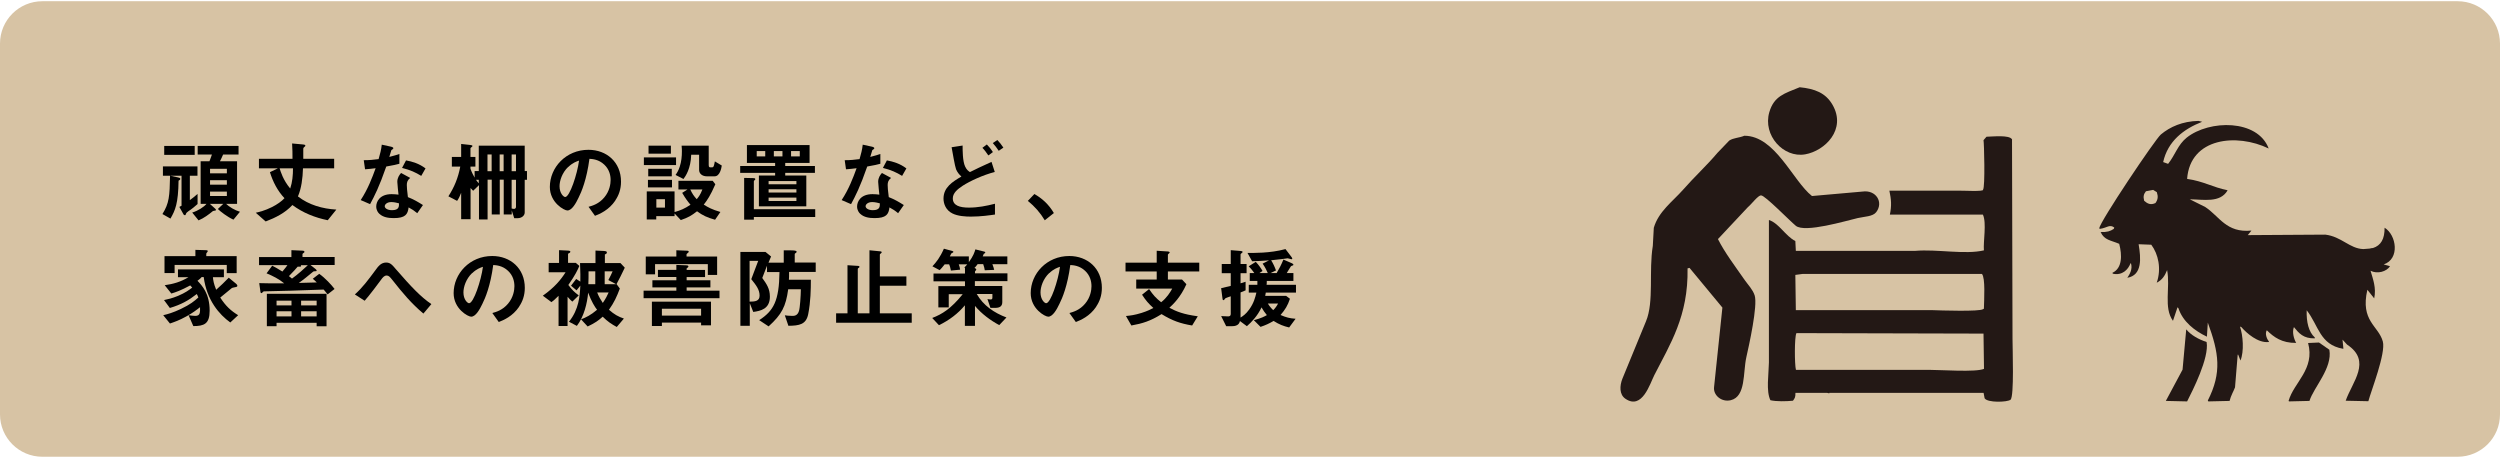
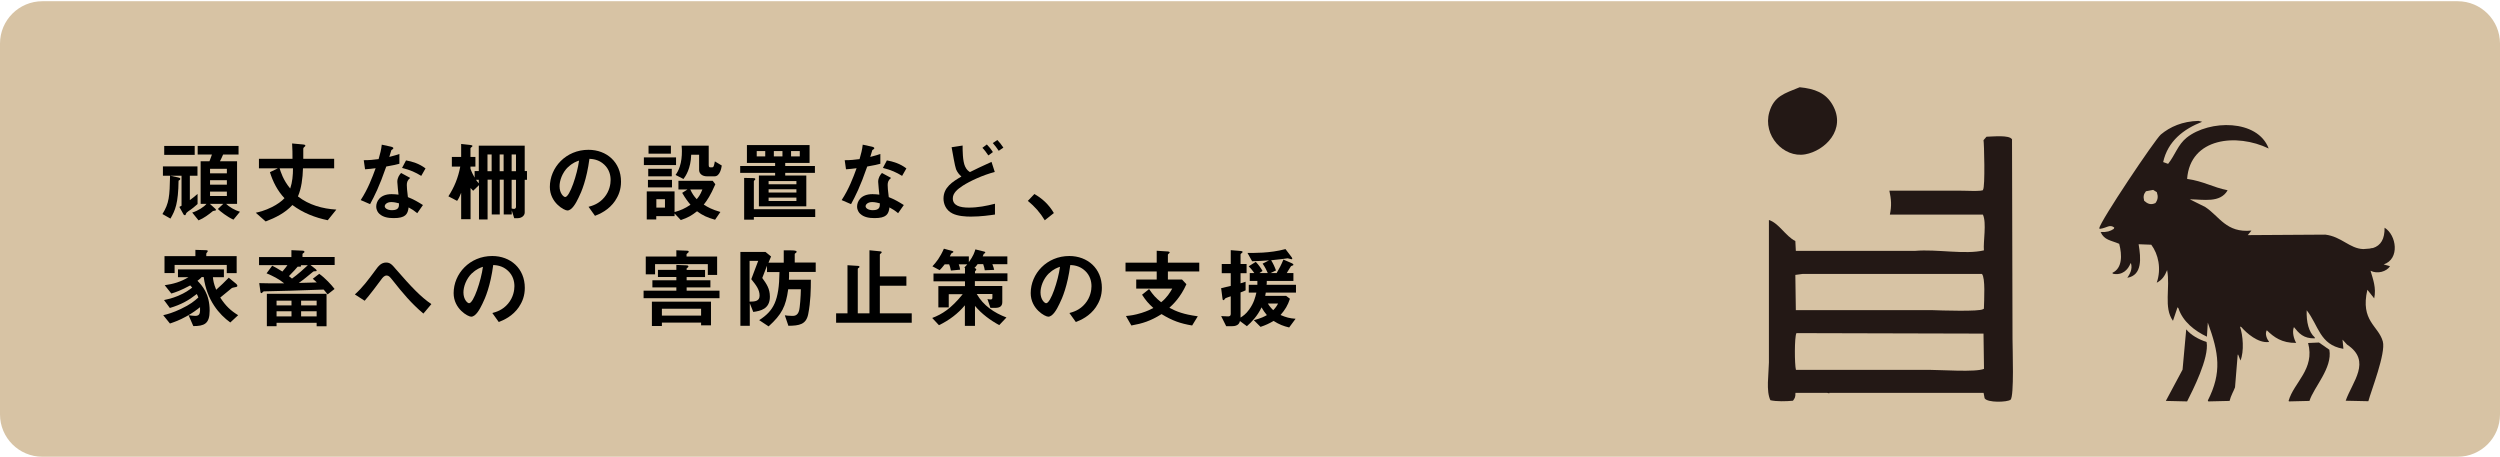
<svg xmlns="http://www.w3.org/2000/svg" width="350" height="64" viewBox="0 0 350 64" fill="none">
  <g clip-path="url(#clip0_161_1473)">
    <path d="M344.069 0.172H5.931C2.655 0.172 0 2.827 0 6.103V58.013C0 61.289 2.655 63.944 5.931 63.944H344.069C347.345 63.944 350 61.289 350 58.013V6.103C350 2.827 347.345 0.172 344.069 0.172Z" fill="#D7C3A4" />
    <path d="M26.662 29.37C26.565 29.425 26.08 29.785 26.08 29.841C25.997 30.063 25.969 30.132 25.886 30.132C25.817 30.132 25.733 30.076 25.706 30.035L25.11 28.968C25.221 28.913 25.318 28.843 25.415 28.802V24.603H23.835L24.916 24.838C25.151 24.894 25.235 24.908 25.235 25.046C25.235 25.171 25.151 25.212 24.999 25.296C24.957 28.497 24.528 29.453 23.863 30.603L22.74 29.966C23.683 28.455 23.752 27.499 23.807 24.603H22.809V23.3H27.646V24.603H26.579V28.012C26.828 27.832 27.23 27.541 27.66 27.152V28.566C27.285 28.913 26.814 29.273 26.676 29.37H26.662ZM22.99 21.679V20.432H27.258V21.679H22.99ZM32.662 30.742C31.831 30.367 30.847 29.605 30.5 29.259L31.263 28.538H29.378L30.085 29.176C30.085 29.176 30.237 29.314 30.237 29.384C30.237 29.439 30.182 29.467 30.154 29.481C30.099 29.481 29.863 29.522 29.808 29.55C29.198 30.049 28.56 30.534 27.798 30.852L26.911 29.758C27.701 29.522 28.574 28.968 28.907 28.538H28.089V22.58H29.323C29.475 22.219 29.586 21.845 29.669 21.637H27.674V20.432H33.397V21.637H31.235C31.096 21.97 30.916 22.344 30.791 22.58H33.189V28.538H31.651C32.08 28.954 32.842 29.425 33.591 29.647L32.69 30.742H32.662ZM31.762 23.633H29.406V24.27H31.762V23.633ZM31.762 25.226H29.406V25.85H31.762V25.226ZM31.762 26.82H29.406V27.444H31.762V26.82Z" fill="black" />
    <path d="M45.91 30.838C44.122 30.478 42.404 29.799 40.935 28.704C39.937 29.799 38.552 30.492 37.194 31.005L35.808 29.785C36.279 29.674 37.041 29.508 38.094 28.982C38.801 28.621 39.439 28.178 39.827 27.748C38.857 26.723 38.205 25.448 37.789 24.104L38.912 23.563H36.251V22.233H40.949C40.949 21.415 40.949 20.986 40.894 20.085L42.418 20.224C42.681 20.251 42.751 20.307 42.751 20.39C42.751 20.445 42.751 20.459 42.556 20.625C42.487 20.681 42.459 20.736 42.459 20.833C42.459 20.889 42.459 21.152 42.459 21.207C42.459 21.374 42.459 21.734 42.459 22.233H46.783V23.563H42.418C42.376 24.977 42.196 26.376 41.711 27.499C43.236 28.691 45.148 29.231 47.088 29.342L45.882 30.838H45.91ZM39.148 23.563C39.272 23.979 39.633 25.212 40.63 26.39C40.935 25.489 41.018 24.533 41.018 23.563H39.148Z" fill="black" />
    <path d="M54.072 23.328C53.074 26.196 52.437 27.416 51.813 28.58L50.497 28.012C51.481 26.515 52.09 24.935 52.589 23.55C52.021 23.619 51.689 23.66 51.107 23.702L50.926 22.427C51.73 22.427 52.243 22.372 53.005 22.275C53.213 21.54 53.365 21 53.449 20.252L54.779 20.543C54.779 20.543 55.07 20.612 55.07 20.75C55.07 20.875 54.862 20.944 54.793 21.014C54.793 21.014 54.543 21.803 54.502 21.97C55.222 21.79 55.596 21.665 55.915 21.554V22.926C55.499 23.037 55.125 23.134 54.072 23.314V23.328ZM58.41 29.841C57.994 29.494 57.675 29.287 57.204 29.037C57.093 30.021 56.733 30.534 55.125 30.534C54.335 30.534 53.643 30.409 53.13 29.952C52.936 29.785 52.672 29.425 52.672 28.912C52.672 28.247 53.144 27.18 54.834 27.18C55.236 27.18 55.541 27.222 55.791 27.25C55.763 26.972 55.624 25.725 55.624 25.462C55.624 24.88 55.901 24.506 56.151 24.215L57.426 24.908C57.038 25.226 56.955 25.531 56.955 25.892C56.955 26.155 56.982 26.681 57.107 27.596C57.911 27.915 58.437 28.22 59.213 28.705L58.41 29.855V29.841ZM54.793 28.289C54.155 28.289 53.864 28.635 53.864 28.871C53.864 29.134 54.211 29.425 54.876 29.425C55.874 29.425 55.86 28.912 55.86 28.469C55.638 28.414 55.209 28.289 54.793 28.289ZM58.964 24.617C58.16 24.132 57.495 23.813 56.289 23.508L56.844 22.455C57.744 22.621 58.673 22.898 59.574 23.577L58.978 24.617H58.964Z" fill="black" />
    <path d="M73.459 25.171V29.758C73.459 30.173 73.043 30.547 72.461 30.547H71.99L71.644 29.453V30.021H70.521V25.157H69.967V30.021H68.844V25.157H68.262V30.728H67.057V25.919L66.239 26.709C66.087 26.556 65.948 26.404 65.879 26.321V30.686H64.562V26.986C64.438 27.346 64.188 27.873 63.994 28.122L62.775 27.485C63.62 26.169 64.133 24.907 64.438 23.328H63.26V21.97H64.562V20.154L65.823 20.293C66.073 20.321 66.142 20.362 66.142 20.445C66.142 20.501 66.1 20.542 66.017 20.598C65.934 20.653 65.865 20.709 65.865 20.792V21.97H66.558V23.328H65.865V23.619C66.017 24.104 66.322 24.63 66.447 24.866V23.951H67.029V20.39H73.459V23.951H73.778V25.171H73.459ZM67.029 25.171H66.641C66.779 25.365 66.876 25.503 67.029 25.67V25.171ZM68.83 21.623H68.248V23.965H68.83V21.623ZM70.507 21.623H69.953V23.965H70.507V21.623ZM72.239 21.623H71.63V23.965H72.239V21.623ZM72.239 25.171H71.63V29.189C71.713 29.217 71.893 29.245 71.976 29.245C72.142 29.245 72.239 29.092 72.239 28.982V25.171Z" fill="black" />
    <path d="M86.152 28.067C85.238 29.425 83.963 29.952 83.298 30.215L82.397 28.954C82.951 28.802 83.852 28.538 84.6 27.638C85.349 26.751 85.487 25.739 85.487 25.199C85.487 24.52 85.293 23.702 84.6 23.051C83.824 22.316 82.965 22.261 82.522 22.233C82.134 25.143 81.413 26.862 80.997 27.679C80.637 28.441 80.069 29.467 79.431 29.467C78.988 29.467 76.979 28.372 76.979 26.169C76.979 23.453 79.224 20.972 82.383 20.972C84.933 20.972 86.942 22.704 86.942 25.434C86.942 26.515 86.61 27.374 86.152 28.04V28.067ZM79.556 23.356C78.683 24.187 78.337 25.323 78.337 26.072C78.337 27.07 78.905 27.582 79.127 27.582C79.764 27.582 80.817 24.381 81.067 22.483C80.706 22.607 80.166 22.788 79.57 23.369L79.556 23.356Z" fill="black" />
    <path d="M90.143 23.106V22.039H94.647V23.106H90.143ZM100.121 30.769C99.012 30.451 98.389 30.174 97.585 29.578C96.809 30.187 96.352 30.451 95.312 30.811L94.439 29.883V30.257H91.876V30.728H90.545V26.792H94.439V29.689C95.326 29.439 95.853 29.203 96.67 28.663C96.296 28.22 95.991 27.832 95.506 27L96.241 26.529H94.98V25.31H99.774L100.148 25.795C99.456 27.388 99.012 28.026 98.527 28.649C99.151 29.037 99.663 29.328 100.855 29.675L100.107 30.769H100.121ZM90.712 26.238V25.185H94.079V26.238H90.712ZM90.753 24.686V23.633H94.051V24.686H90.753ZM90.795 21.513V20.39H93.926V21.513H90.795ZM93.095 27.887H91.889V29.065H93.095V27.887ZM100.051 24.686H98.971C98.347 24.686 97.876 24.34 97.876 23.785V21.665H96.767C96.712 23.619 95.977 24.672 95.686 25.06L94.578 24.492C94.799 24.173 94.993 23.868 95.174 23.3C95.395 22.621 95.465 21.901 95.465 21.194C95.465 20.944 95.465 20.861 95.423 20.39H99.22V23.12C99.22 23.383 99.331 23.425 99.428 23.425H99.705C99.927 23.425 99.968 23.162 100.079 22.593L101.049 23.175C100.994 23.55 100.786 24.686 100.038 24.686H100.051ZM96.642 26.529C96.906 27.097 97.141 27.457 97.543 27.887C97.737 27.651 98.042 27.305 98.333 26.529H96.642Z" fill="black" />
    <path d="M109.932 24.201V24.575H112.884V28.884H106.246V24.575H108.518V24.201H103.627V23.244H108.518V22.815H104.569V20.307H113.341V22.815H109.932V23.244H114.089V24.201H109.932ZM105.539 30.353V30.755H104.181V24.907L105.442 24.935C105.553 24.935 105.747 24.935 105.747 25.087C105.747 25.143 105.678 25.198 105.65 25.226C105.622 25.226 105.539 25.309 105.539 25.392V29.286H114.131V30.381H105.539V30.353ZM107.133 21.152H105.941V21.9H107.133V21.152ZM111.498 25.351H107.604V25.794H111.498V25.351ZM111.498 26.501H107.604V26.958H111.498V26.501ZM111.498 27.665H107.604V28.136H111.498V27.665ZM109.544 21.152H108.338V21.9H109.544V21.152ZM111.969 21.152H110.749V21.9H111.969V21.152Z" fill="black" />
    <path d="M121.406 23.328C120.408 26.196 119.771 27.416 119.147 28.58L117.831 28.012C118.815 26.515 119.424 24.935 119.923 23.55C119.355 23.619 119.022 23.66 118.44 23.702L118.26 22.427C119.064 22.427 119.577 22.372 120.339 22.275C120.547 21.54 120.699 21 120.782 20.252L122.113 20.543C122.113 20.543 122.404 20.612 122.404 20.75C122.404 20.875 122.196 20.944 122.127 21.014C122.127 21.014 121.877 21.803 121.836 21.97C122.556 21.79 122.93 21.665 123.249 21.554V22.926C122.833 23.037 122.459 23.134 121.406 23.314V23.328ZM125.729 29.841C125.314 29.494 124.995 29.287 124.524 29.037C124.413 30.021 124.053 30.534 122.445 30.534C121.655 30.534 120.962 30.409 120.45 29.952C120.256 29.785 119.992 29.425 119.992 28.912C119.992 28.247 120.464 27.18 122.154 27.18C122.556 27.18 122.861 27.222 123.11 27.25C123.083 26.972 122.944 25.725 122.944 25.462C122.944 24.88 123.221 24.506 123.471 24.215L124.746 24.908C124.358 25.226 124.274 25.531 124.274 25.892C124.274 26.155 124.302 26.681 124.427 27.596C125.231 27.915 125.757 28.22 126.533 28.705L125.729 29.855V29.841ZM122.113 28.289C121.475 28.289 121.184 28.635 121.184 28.871C121.184 29.134 121.531 29.425 122.196 29.425C123.194 29.425 123.18 28.912 123.18 28.469C122.958 28.414 122.528 28.289 122.113 28.289ZM126.284 24.617C125.48 24.132 124.815 23.813 123.609 23.508L124.164 22.455C125.064 22.621 125.993 22.898 126.894 23.577L126.298 24.617H126.284Z" fill="black" />
    <path d="M135.929 30.326C135.222 30.326 134.099 30.27 133.337 29.882C132.437 29.439 132.09 28.552 132.09 27.804C132.09 26.224 133.351 25.448 134.598 24.713C134.293 24.45 134.016 24.104 133.85 23.702C133.684 23.286 133.337 21.221 133.226 20.612L134.765 20.376C134.765 21.055 134.765 22.552 135.111 23.3C135.333 23.785 135.582 23.951 135.79 24.09C136.511 23.73 137.425 23.286 138.811 22.663L139.268 24.076C137.592 24.506 135.749 25.379 134.806 25.988C134.016 26.501 133.393 27.042 133.393 27.776C133.393 28.774 134.363 29.065 135.638 29.065C136.913 29.065 138.104 28.829 139.296 28.524V30.035C138.603 30.132 137.342 30.326 135.915 30.326H135.929ZM138.368 21.762C138.118 21.388 137.827 20.986 137.536 20.695L138.16 20.224C138.423 20.487 138.742 20.875 139.005 21.291L138.368 21.762ZM139.823 21.111C139.573 20.723 139.254 20.321 138.991 20.03L139.629 19.6C139.892 19.863 140.211 20.265 140.474 20.667L139.823 21.111Z" fill="black" />
    <path d="M144.825 27.166C145.851 27.762 146.779 28.538 147.541 29.827L146.266 30.839C145.629 29.772 144.853 28.899 143.897 28.123L144.811 27.166H144.825Z" fill="black" />
    <path d="M32.233 45.139C30.708 44.045 28.948 42.035 28.519 38.793H28.228C28.061 39.001 27.854 39.153 27.646 39.306C28.283 39.984 29.35 41.079 29.35 43.504C29.35 45.347 28.574 45.652 27.064 45.652L26.399 44.128C26.593 44.156 27.05 44.225 27.327 44.225C28.034 44.225 28.02 43.768 28.006 43.005C27.535 43.38 27.022 43.782 26.066 44.308C25.068 44.862 24.431 45.07 23.793 45.292L22.851 44.128C23.502 43.975 24.195 43.782 25.318 43.255C26.662 42.617 27.216 42.146 27.77 41.647C27.701 41.44 27.632 41.315 27.549 41.162C26.399 42.063 25.359 42.645 23.779 43.116L22.962 42.008C23.502 41.897 24.07 41.772 24.916 41.426C25.969 40.982 26.454 40.608 26.911 40.262C26.828 40.165 26.717 40.04 26.634 39.957C25.318 40.663 24.611 40.913 23.987 41.093L23.059 39.929C24.265 39.763 25.318 39.458 26.385 38.807H24.916V37.712H31.346V38.807H29.808C29.849 39.222 29.905 39.694 30.265 40.566C30.847 40.054 31.498 39.43 32.025 38.876L33.05 39.721C33.12 39.777 33.23 39.901 33.23 40.012C33.23 40.095 33.161 40.137 33.106 40.165C33.009 40.206 32.538 40.262 32.454 40.331C32.454 40.331 31.082 41.453 30.833 41.661C31.623 42.867 32.302 43.49 33.341 44.128L32.233 45.153V45.139ZM31.748 38.252V37.088H24.445V38.225H23.031V35.855H27.355V34.982L28.782 35.023C28.851 35.023 29.087 35.023 29.087 35.148C29.087 35.218 29.032 35.273 29.004 35.315C28.921 35.398 28.879 35.467 28.879 35.522V35.855H33.133V38.239H31.748V38.252Z" fill="black" />
    <path d="M45.868 41.218C45.675 40.955 45.425 40.677 45.314 40.539C42.764 40.65 38.081 40.774 37.609 40.774C36.944 40.774 36.861 40.774 36.778 40.899C36.681 41.024 36.667 41.038 36.612 41.038C36.515 41.038 36.459 40.941 36.459 40.83L36.293 39.638C37.401 39.666 38.025 39.68 39.785 39.666C39.051 39.056 38.191 38.626 37.318 38.266L38.108 37.199C38.482 37.393 38.815 37.559 39.536 38.017C39.965 37.518 40.145 37.255 40.242 37.116H36.265V35.993H40.797V35.023L42.349 35.093C42.501 35.093 42.626 35.148 42.626 35.259C42.626 35.314 42.598 35.356 42.487 35.425C42.418 35.481 42.349 35.522 42.349 35.592V35.98H46.852V37.102H43.471L44.15 37.642C44.15 37.642 44.33 37.781 44.33 37.878C44.33 37.975 44.275 37.975 44.067 37.975C43.928 37.975 43.901 37.975 43.776 38.086C43.139 38.612 42.515 39.139 41.836 39.61C43.374 39.569 43.554 39.569 44.344 39.541C44.206 39.402 43.97 39.167 43.79 39.028L44.691 38.335C45.536 38.931 46.423 39.901 46.839 40.456L45.841 41.232L45.868 41.218ZM44.33 45.666V45.195H38.718V45.666H37.36V41.135H45.716V45.68H44.33V45.666ZM40.81 42.091H38.718V42.756H40.81V42.091ZM40.81 43.574H38.718V44.294H40.81V43.574ZM42.099 37.116C42.099 37.116 42.155 37.185 42.155 37.241C42.155 37.296 42.085 37.324 42.03 37.338H41.67C41.503 37.545 40.991 38.114 40.45 38.654C40.45 38.654 40.866 38.987 40.88 39.001C41.697 38.419 42.626 37.573 43.097 37.13H42.099V37.116ZM44.33 42.091H42.155V42.756H44.33V42.091ZM44.33 43.574H42.155V44.294H44.33V43.574Z" fill="black" />
    <path d="M59.283 43.906C57.647 42.548 56.289 40.927 54.987 39.264C54.585 38.765 54.432 38.571 54.128 38.571C53.781 38.571 53.532 38.918 53.421 39.07C53.019 39.624 51.689 41.398 51.051 42.105L49.679 41.218C50.788 40.234 51.522 39.222 52.728 37.601C52.908 37.352 53.338 36.756 54.044 36.756C54.626 36.756 54.876 37.033 55.458 37.726C57.647 40.234 58.881 41.537 60.391 42.576L59.283 43.892V43.906Z" fill="black" />
    <path d="M72.683 42.936C71.768 44.294 70.493 44.821 69.828 45.084L68.927 43.823C69.482 43.671 70.382 43.407 71.131 42.507C71.879 41.62 72.018 40.608 72.018 40.068C72.018 39.389 71.824 38.571 71.131 37.92C70.355 37.185 69.496 37.13 69.052 37.102C68.664 40.012 67.944 41.731 67.528 42.548C67.168 43.31 66.599 44.336 65.962 44.336C65.519 44.336 63.509 43.241 63.509 41.038C63.509 38.322 65.754 35.841 68.914 35.841C71.463 35.841 73.473 37.574 73.473 40.303C73.473 41.384 73.14 42.243 72.683 42.909V42.936ZM66.1 38.225C65.228 39.056 64.881 40.193 64.881 40.941C64.881 41.939 65.449 42.451 65.671 42.451C66.308 42.451 67.362 39.25 67.611 37.352C67.251 37.477 66.71 37.657 66.114 38.239L66.1 38.225Z" fill="black" />
-     <path d="M79.57 39.901C80.124 40.622 80.36 40.858 81.025 41.356L80.124 42.229C79.861 41.994 79.778 41.911 79.459 41.55V45.638H78.198V41.412C77.616 41.98 77.547 42.049 77.2 42.299L75.995 41.398C77.644 40.234 78.545 39.139 79.182 38.114H76.812V36.811H78.267V35.023L79.39 35.079C79.612 35.079 79.847 35.107 79.847 35.231C79.847 35.356 79.736 35.425 79.528 35.522V36.797H80.609L81.108 37.227C80.859 37.809 80.554 38.488 79.584 39.874L79.57 39.901ZM86.277 39.79H86.332L86.776 40.4C86.346 41.536 85.986 42.34 85.252 43.366C86.014 44.031 86.54 44.322 87.344 44.599L86.346 45.777C85.64 45.389 85.085 45.042 84.379 44.336C83.797 44.862 83.325 45.209 82.272 45.708L81.344 44.71C82.023 44.447 82.702 44.128 83.589 43.366C83.27 42.964 82.799 42.215 82.341 40.968C82.203 42.479 81.76 44.322 80.762 45.624L79.653 45.042C81.067 43.31 81.177 41.384 81.247 39.984C80.984 40.303 80.859 40.456 80.72 40.65L79.944 39.998C80.18 39.707 80.429 39.375 80.665 39.056L81.247 39.43C81.275 38.917 81.247 38.114 81.205 36.825H83.367V35.079L84.531 35.134C84.933 35.162 84.961 35.245 84.961 35.342C84.961 35.495 84.85 35.564 84.683 35.619V36.825H86.859L87.469 37.476C87.011 38.46 86.707 39.028 86.291 39.818L86.277 39.79ZM83.339 37.989H82.397C82.397 38.612 82.397 39.195 82.369 39.79H83.339V37.989ZM83.603 40.941C83.824 41.523 84.101 41.98 84.392 42.41C84.822 41.786 85.016 41.37 85.21 40.941H83.589H83.603ZM85.168 39.208C85.446 38.696 85.584 38.391 85.764 37.989H84.656V39.79H86.263L85.168 39.208Z" fill="black" />
    <path d="M96.13 38.779V39.236H99.456V40.234H96.13V40.691H100.73V41.745H90.102V40.691H94.689V40.234H91.335V39.236H94.689V38.779H92.111V37.781H94.689V37.089L96.074 37.144C96.199 37.144 96.379 37.172 96.379 37.282C96.379 37.338 96.338 37.393 96.324 37.421C96.296 37.449 96.157 37.546 96.13 37.574V37.795H98.707V38.793H96.13V38.779ZM99.109 36.978H91.709V38.405H90.407V35.911H94.689V35.038L96.102 35.093C96.227 35.093 96.421 35.093 96.421 35.232C96.421 35.315 96.352 35.37 96.31 35.398C96.13 35.55 96.116 35.564 96.116 35.647V35.911H100.398V38.488H99.095V36.978H99.109ZM99.539 42.23V45.542H98.153V45.167H92.665V45.639H91.266V42.23H99.525H99.539ZM98.153 44.184V43.227H92.665V44.184H98.153Z" fill="black" />
    <path d="M110.472 38.086C110.472 38.668 110.472 38.945 110.445 39.167H113.521C113.521 40.442 113.493 42.271 113.147 43.989C112.856 45.417 111.927 45.597 110.375 45.611L109.876 44.142C110.07 44.169 110.431 44.225 110.916 44.225C111.165 44.225 111.65 44.225 111.858 43.532C111.997 43.102 112.108 41.426 112.121 40.497H110.348C110.015 42.922 109.447 44.017 107.604 45.694L106.287 44.821C108.324 43.504 109.073 42.105 109.128 38.086H107.382V37.199C107.119 37.892 107.091 37.989 106.717 38.917C107.313 39.749 107.784 40.4 107.784 41.537C107.784 43.269 106.468 43.532 105.456 43.671L104.971 42.451V45.611H103.654V35.273H107.174L107.95 35.91C107.784 36.285 107.756 36.354 107.59 36.77H109.724V35.051H110.736C110.944 35.051 111.526 35.051 111.526 35.231C111.526 35.287 111.526 35.342 111.387 35.425C111.262 35.495 111.262 35.55 111.262 35.592V36.756H114.2V38.072H110.486L110.472 38.086ZM105.179 39.084L106.149 36.52H104.943V42.23C105.705 42.23 106.343 42.16 106.343 41.384C106.343 40.553 105.858 39.929 105.179 39.084Z" fill="black" />
    <path d="M117.055 45.181V43.865H118.648V37.13L120.173 37.227C120.242 37.227 120.325 37.282 120.325 37.352C120.325 37.435 120.256 37.477 120.214 37.504C120.103 37.56 120.089 37.629 120.089 37.67V43.865H121.725V35.038L123.263 35.19C123.346 35.19 123.429 35.218 123.429 35.329C123.429 35.37 123.429 35.398 123.374 35.426C123.207 35.564 123.18 35.592 123.18 35.661V38.696H126.894V39.999H123.18V43.865H127.642V45.181H117.055Z" fill="black" />
    <path d="M136.483 39.375V40.04H140.321V42.285C140.321 42.839 140.017 43.103 139.324 43.103H138.659L138.243 41.869C138.395 41.897 138.548 41.925 138.7 41.925C138.797 41.925 138.936 41.897 138.936 41.689V41.163H136.746C137.675 42.784 139.185 43.796 140.904 44.447L139.892 45.514C138.686 44.863 137.425 43.948 136.497 42.826V45.625H135.083V42.742C134.127 43.893 132.894 44.835 131.453 45.528L130.51 44.516C131.91 43.976 133.129 43.227 134.778 41.19H132.825V43.033H131.37V40.054H135.097V39.389H130.69V38.294H135.097V37.504L135 37.449C135.139 37.324 135.236 37.227 135.416 37.005H134.224C134.335 37.269 134.377 37.477 134.418 37.754L133.129 37.878C133.046 37.463 132.977 37.227 132.88 37.005H132.256C131.91 37.449 131.758 37.615 131.55 37.823L130.538 37.283C131.079 36.7 131.591 36.077 132.146 34.816L133.351 35.148C133.42 35.176 133.476 35.204 133.476 35.259C133.476 35.301 133.434 35.329 133.42 35.343C133.379 35.37 133.199 35.467 133.171 35.495C133.129 35.55 133.019 35.841 132.977 35.897H135.638V36.7C136.289 35.814 136.441 35.287 136.552 34.913L137.827 35.232C137.827 35.232 137.938 35.287 137.938 35.343C137.938 35.384 137.938 35.426 137.883 35.453C137.883 35.453 137.73 35.509 137.73 35.536C137.702 35.592 137.592 35.828 137.578 35.897H141.028V36.992H138.936C139.074 37.324 139.13 37.56 139.185 37.781L137.869 37.837C137.827 37.601 137.772 37.296 137.647 36.978H136.871C136.663 37.255 136.594 37.352 136.428 37.504L136.594 37.601C136.594 37.601 136.677 37.657 136.677 37.726C136.677 37.795 136.649 37.823 136.622 37.851C136.511 37.962 136.497 37.989 136.497 38.045V38.266H141.042V39.361H136.497L136.483 39.375Z" fill="black" />
    <path d="M153.472 42.936C152.558 44.294 151.283 44.821 150.618 45.084L149.717 43.823C150.271 43.671 151.172 43.407 151.92 42.507C152.669 41.62 152.807 40.608 152.807 40.068C152.807 39.389 152.613 38.571 151.92 37.92C151.144 37.185 150.285 37.13 149.842 37.102C149.454 40.012 148.733 41.731 148.317 42.548C147.957 43.31 147.389 44.336 146.751 44.336C146.308 44.336 144.299 43.241 144.299 41.038C144.299 38.322 146.544 35.841 149.703 35.841C152.253 35.841 154.262 37.574 154.262 40.303C154.262 41.384 153.93 42.243 153.472 42.909V42.936ZM146.89 38.225C146.017 39.056 145.671 40.193 145.671 40.941C145.671 41.939 146.239 42.451 146.46 42.451C147.098 42.451 148.151 39.25 148.4 37.352C148.04 37.477 147.5 37.657 146.904 38.239L146.89 38.225Z" fill="black" />
    <path d="M163.505 38.003V39.139H165.487L166.097 39.79C165.279 41.62 164.253 42.59 163.713 43.088C164.711 43.615 165.653 44.003 167.69 44.28L166.9 45.569C165.237 45.292 164.115 44.89 162.618 43.975C161.066 44.945 159.944 45.292 158.392 45.569L157.63 44.239C158.239 44.183 158.835 44.114 159.819 43.809C160.651 43.546 161.066 43.324 161.468 43.116C160.789 42.506 160.401 42.049 159.888 41.259L160.872 40.469C161.454 41.328 161.856 41.758 162.563 42.312C163.353 41.689 163.81 40.954 164.115 40.4H159.071V39.139H161.939V38.003H157.574V36.769H161.939V35.106L163.464 35.203C163.464 35.203 163.755 35.203 163.755 35.356C163.755 35.411 163.505 35.592 163.505 35.647V36.769H167.898V38.003H163.505Z" fill="black" />
    <path d="M177.21 40.982C177.183 41.135 177.155 41.259 177.127 41.426H180.065L180.592 41.828C180.287 42.756 179.926 43.352 179.275 44.1C180.051 44.433 180.55 44.571 181.381 44.627L180.481 45.846C179.677 45.652 179.095 45.431 178.305 44.932C177.654 45.306 177.21 45.514 176.476 45.763L175.534 44.821C176.614 44.544 177.044 44.294 177.363 44.114C177.072 43.768 176.836 43.435 176.614 43.033C176.06 44.225 175.229 45.084 174.564 45.666L173.593 44.946C173.538 45.195 173.372 45.666 172.499 45.666H171.667L170.961 44.253C171.279 44.253 171.75 44.294 171.931 44.294C172.083 44.294 172.305 44.267 172.305 43.934V41.481C172.111 41.55 171.792 41.647 171.612 41.731C171.556 41.758 171.529 41.786 171.501 41.828C171.376 41.994 171.349 42.022 171.265 42.022C171.182 42.022 171.168 41.925 171.141 41.758L170.961 40.345C171.723 40.178 171.972 40.109 172.305 40.026V38.252H171.044V36.964H172.305V35.023L173.663 35.134C173.774 35.134 173.968 35.176 173.968 35.273C173.968 35.328 173.926 35.37 173.829 35.439C173.69 35.536 173.677 35.592 173.677 35.633V36.964H174.522V38.252H173.677V39.666C174.134 39.527 174.245 39.499 174.383 39.444V40.65C174.203 40.719 173.898 40.858 173.677 40.941V44.461C174.037 44.225 174.411 43.989 174.882 43.338C175.547 42.423 175.728 41.647 175.894 40.968H174.827V39.874H176.032C176.032 39.652 176.032 39.416 176.032 39.333H174.965V38.225H175.603C175.464 38.044 175.215 37.67 174.813 37.282L175.811 36.659C176.24 37.102 176.601 37.657 176.753 37.934L176.323 38.225H177.487C177.377 37.961 177.113 37.393 176.767 36.908L177.668 36.451C176.67 36.52 176.185 36.548 175.298 36.576L174.647 35.411C175.45 35.411 177.792 35.467 179.968 34.871L180.799 35.966C180.799 35.966 180.924 36.132 180.924 36.201C180.924 36.257 180.869 36.298 180.813 36.298C180.73 36.298 180.356 36.16 180.273 36.16C180.19 36.16 179.594 36.257 179.469 36.271C179.039 36.326 178.568 36.382 177.959 36.437C178.25 36.908 178.457 37.352 178.638 37.864L177.875 38.225H178.735C179.095 37.601 179.372 37.088 179.677 36.34L180.827 36.839C180.827 36.839 181.077 36.95 181.077 37.047C181.077 37.144 180.993 37.171 180.966 37.171C180.799 37.227 180.786 37.227 180.73 37.282C180.675 37.338 180.245 38.072 180.148 38.225H181.077V39.333H177.349C177.349 39.624 177.349 39.707 177.321 39.874H181.437V40.968H177.183L177.21 40.982ZM177.501 42.493C177.668 42.784 177.972 43.172 178.25 43.421C178.499 43.2 178.776 42.812 178.929 42.493H177.515H177.501Z" fill="black" />
    <path fill-rule="evenodd" clip-rule="evenodd" d="M252.72 21.609C255.519 21.11 258.526 18.103 256.559 14.681C255.589 12.99 254.05 12.422 251.958 12.214C249.838 13.087 248.369 13.433 247.704 15.706C246.761 18.962 249.699 22.136 252.706 21.609H252.72Z" fill="#231815" />
-     <path fill-rule="evenodd" clip-rule="evenodd" d="M260.134 30.52C261.035 30.312 262.185 30.326 262.67 29.702C263.737 28.302 262.628 26.542 260.744 26.82C258.388 27.027 256.032 27.235 253.676 27.443C250.988 25.323 248.549 19.018 244.211 19.004C243.449 19.323 242.701 19.281 242.091 19.683C241.537 20.251 240.997 20.819 240.442 21.401C238.946 23.175 237.186 24.782 235.648 26.542C234.165 28.219 232.197 29.605 231.532 31.891C231.49 32.737 231.435 33.582 231.393 34.427C230.811 37.947 231.587 42.243 230.437 44.987C229.342 47.661 228.248 50.336 227.139 53.01C226.737 54.022 226.696 55.241 227.555 55.823C229.897 57.431 230.991 53.731 231.601 52.525C233.804 48.202 236.382 44.252 236.257 37.573C236.354 37.545 236.437 37.531 236.534 37.504C238.073 39.361 239.597 41.204 241.135 43.061C240.747 46.761 240.359 50.461 239.971 54.174C239.819 55.311 240.997 56.336 242.299 56.031C244.447 55.519 244.004 52.165 244.489 50.003C244.849 48.41 246.11 42.77 245.653 41.356C245.389 40.538 244.738 39.887 244.281 39.236C242.95 37.324 241.44 35.328 240.512 33.471C241.911 31.988 243.297 30.506 244.697 29.009C245.168 28.635 246.165 27.291 246.553 27.36C247.052 27.305 250.558 30.907 251.417 31.614C252.678 32.64 258.457 30.907 260.12 30.52H260.134Z" fill="#231815" />
    <path fill-rule="evenodd" clip-rule="evenodd" d="M281.668 19.489C281.28 18.879 279.077 19.115 278.107 19.142C277.968 19.309 277.83 19.461 277.691 19.627C277.774 19.932 277.941 26.224 277.622 26.556C277.844 26.861 274.573 26.667 274.393 26.695H264.513C264.776 27.914 264.845 28.787 264.582 30.048H277.608C278.149 31.212 277.636 33.831 277.747 35.051C275.114 35.675 271.151 34.857 268.143 35.12H251.417C251.39 34.663 251.376 34.206 251.348 33.748C249.962 33.042 249.062 31.254 247.648 30.797V50.752C247.62 52.442 247.232 54.729 247.856 56.031C248.701 56.225 250.073 56.197 251.016 56.1C251.251 55.768 251.376 55.643 251.362 55.006H255.824L256.101 55.075V55.006H277.705C277.747 55.255 277.802 55.505 277.844 55.754C278.218 56.405 281.017 56.322 281.474 55.962C282.001 55.532 281.752 48.825 281.752 47.453C281.724 38.127 281.71 28.801 281.682 19.475L281.668 19.489ZM270.014 51.777H251.431C251.237 51.056 251.21 47.162 251.501 46.636C260.231 46.663 268.961 46.677 277.691 46.705C277.719 48.354 277.733 50.003 277.761 51.638C276.652 52.137 271.663 51.777 270.014 51.777ZM277.761 43.213C277.761 43.213 277.664 43.255 277.622 43.282C277.206 43.643 271.594 43.462 270.555 43.421H251.417C251.39 41.772 251.376 40.123 251.348 38.488C251.695 38.446 252.027 38.391 252.374 38.349H277.47C277.968 38.903 277.774 41.924 277.747 43.213H277.761Z" fill="#231815" />
    <path fill-rule="evenodd" clip-rule="evenodd" d="M293.905 31.975C293.905 31.975 293.946 32.016 293.974 32.044C295.041 31.891 295.318 31.365 295.997 31.85C295.969 31.919 295.956 31.975 295.928 32.044C295.429 32.377 294.986 32.515 294.085 32.487C294.611 33.638 295.498 33.624 296.69 34.136C297.106 35.73 297.133 37.545 295.734 38.197C295.762 38.238 295.775 38.28 295.803 38.321C297.12 38.599 297.937 37.753 298.27 36.866H298.339C298.588 37.725 298.145 38.391 297.826 38.889C299.933 38.529 299.739 36.16 299.406 34.192C300.002 34.219 300.584 34.233 301.18 34.261C302.164 35.578 302.621 37.615 301.942 39.582C302.69 39.194 303.078 38.626 303.397 37.809C303.868 40.275 302.87 43.061 304.215 44.917C304.423 44.28 304.644 43.643 304.852 43.019C304.894 43.061 304.935 43.102 304.977 43.144C305.6 45.042 307.249 46.317 308.968 47.135C309.009 46.483 309.051 45.818 309.093 45.167C310.645 49.394 311.088 52.151 309.093 56.073C309.12 56.114 309.134 56.156 309.162 56.198C310.16 56.17 311.143 56.156 312.141 56.128C312.321 55.38 312.723 54.729 312.903 54.23C313.028 52.706 313.153 51.181 313.277 49.657H313.347C313.458 49.934 313.555 50.211 313.666 50.474C314.192 49.2 314.026 46.955 313.596 45.721C313.666 45.749 313.721 45.763 313.79 45.791C314.525 46.65 316.132 48.049 317.601 47.883C317.629 47.855 317.643 47.842 317.67 47.814C317.379 47.523 317.047 46.719 317.352 46.234C318.349 47.218 319.472 48.035 321.467 48.008C321.162 47.495 320.858 46.497 321.149 45.791C321.841 46.65 322.479 47.412 324.073 47.37V47.246C323.213 46.483 322.881 45.084 322.936 43.435C324.613 45.569 324.752 48.257 328.008 48.825H328.077C328.036 48.396 327.994 47.98 327.953 47.55C328.16 47.786 328.382 48.022 328.59 48.243C332.096 50.558 329.311 53.468 328.396 56.101C329.449 56.128 330.516 56.142 331.569 56.17C331.93 54.784 334.05 49.421 333.593 47.8C332.983 45.583 330.419 44.973 331.431 40.566C331.75 40.968 332.068 41.37 332.387 41.772C332.706 40.303 332.207 39.042 331.874 37.906C332.844 38.404 334.133 38.017 334.604 37.268C334.313 37.185 334.008 37.102 333.717 37.019C336.004 36.257 335.519 32.903 333.842 31.878C333.856 33.444 333.343 34.372 332.193 34.732H332.068C331.957 34.76 331.86 34.774 331.75 34.801C331.459 34.829 331.154 34.843 330.863 34.871C328.923 34.801 327.828 33.125 325.541 32.848C321.925 32.875 318.308 32.889 314.691 32.917C314.857 32.709 315.024 32.487 315.204 32.279C311.67 32.64 310.714 30.27 308.732 28.981C308.012 28.621 307.291 28.261 306.57 27.901C308.552 27.928 310.783 28.427 311.836 26.695V26.626C309.785 26.224 308.524 25.378 306.196 25.046C306.626 19.253 313.167 18.63 317.615 20.791C316.077 16.676 309.314 16.745 306.141 19.267C304.88 20.279 304.547 21.665 303.536 22.939C303.3 22.856 303.064 22.773 302.843 22.69C303.494 19.752 305.711 18.062 308.303 17.05C308.136 17.008 307.97 16.967 307.79 16.925C305.517 16.981 303.813 17.757 302.524 18.824C301.734 19.475 293.946 31.088 293.905 31.947V31.975ZM301.762 28.427C301.069 28.746 300.639 28.51 300.182 28.108C300.03 27.512 300.113 27.18 300.432 26.778C300.764 26.709 301.111 26.653 301.443 26.584C301.609 26.695 301.776 26.792 301.956 26.903C302.164 27.54 302.108 27.942 301.762 28.427Z" fill="#231815" />
    <path fill-rule="evenodd" clip-rule="evenodd" d="M306.072 46.109C306.737 46.927 307.831 47.523 308.926 47.883C309.314 50.1 306.945 54.715 306.196 56.198C305.199 56.17 304.215 56.156 303.217 56.128C303.993 54.673 304.783 53.204 305.559 51.749C305.725 49.865 305.891 47.98 306.072 46.109Z" fill="#231815" />
    <path fill-rule="evenodd" clip-rule="evenodd" d="M323.13 48.021C323.643 47.994 324.142 47.98 324.655 47.952C325.14 48.285 325.625 48.631 326.11 48.964C326.567 51.541 323.92 54.216 323.324 56.128C322.368 56.156 321.426 56.17 320.47 56.197C320.442 56.17 320.428 56.156 320.4 56.128C321.135 53.523 324.128 51.694 323.13 48.008V48.021Z" fill="#231815" />
  </g>
  <defs>
    <clipPath id="clip0_161_1473">
      <rect width="350" height="63.772" fill="white" transform="translate(0 0.172)" />
    </clipPath>
  </defs>
</svg>